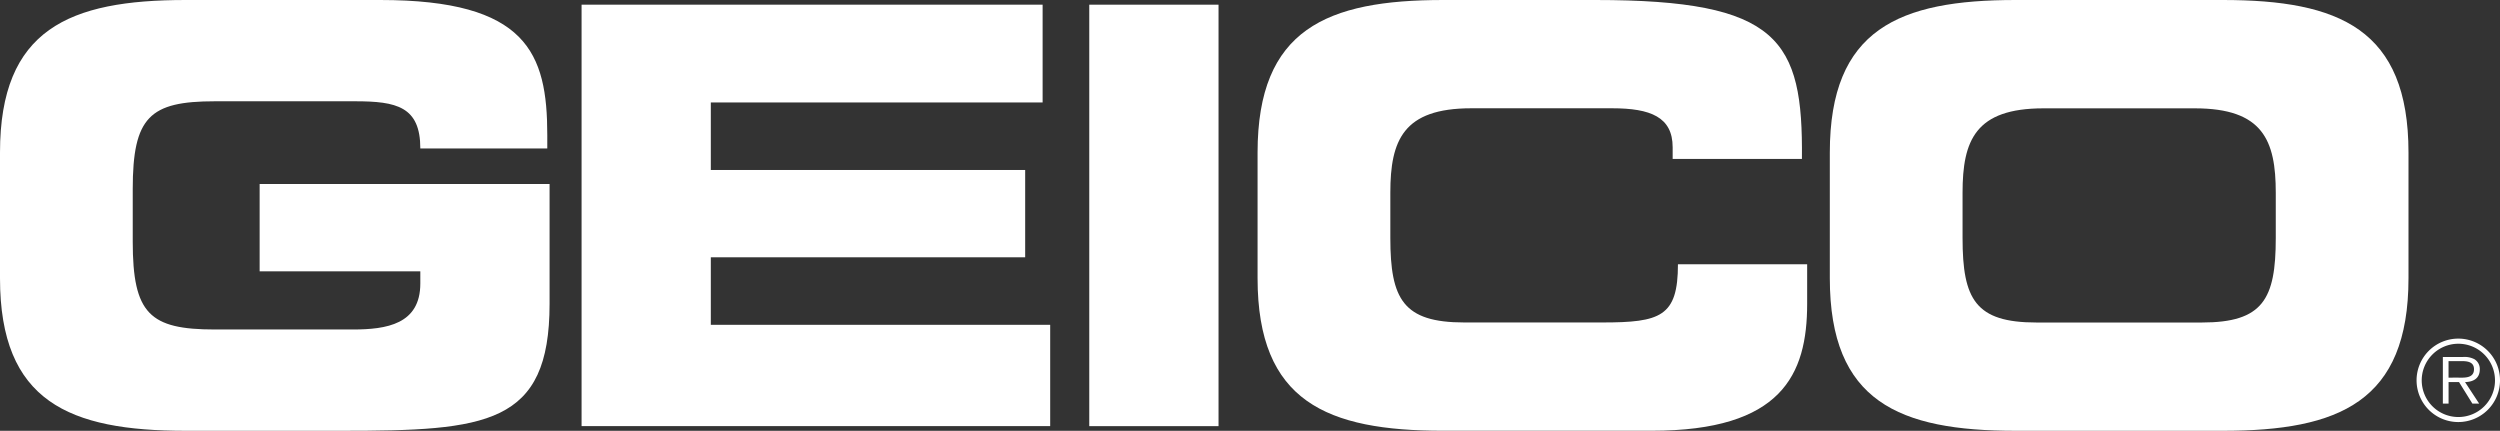
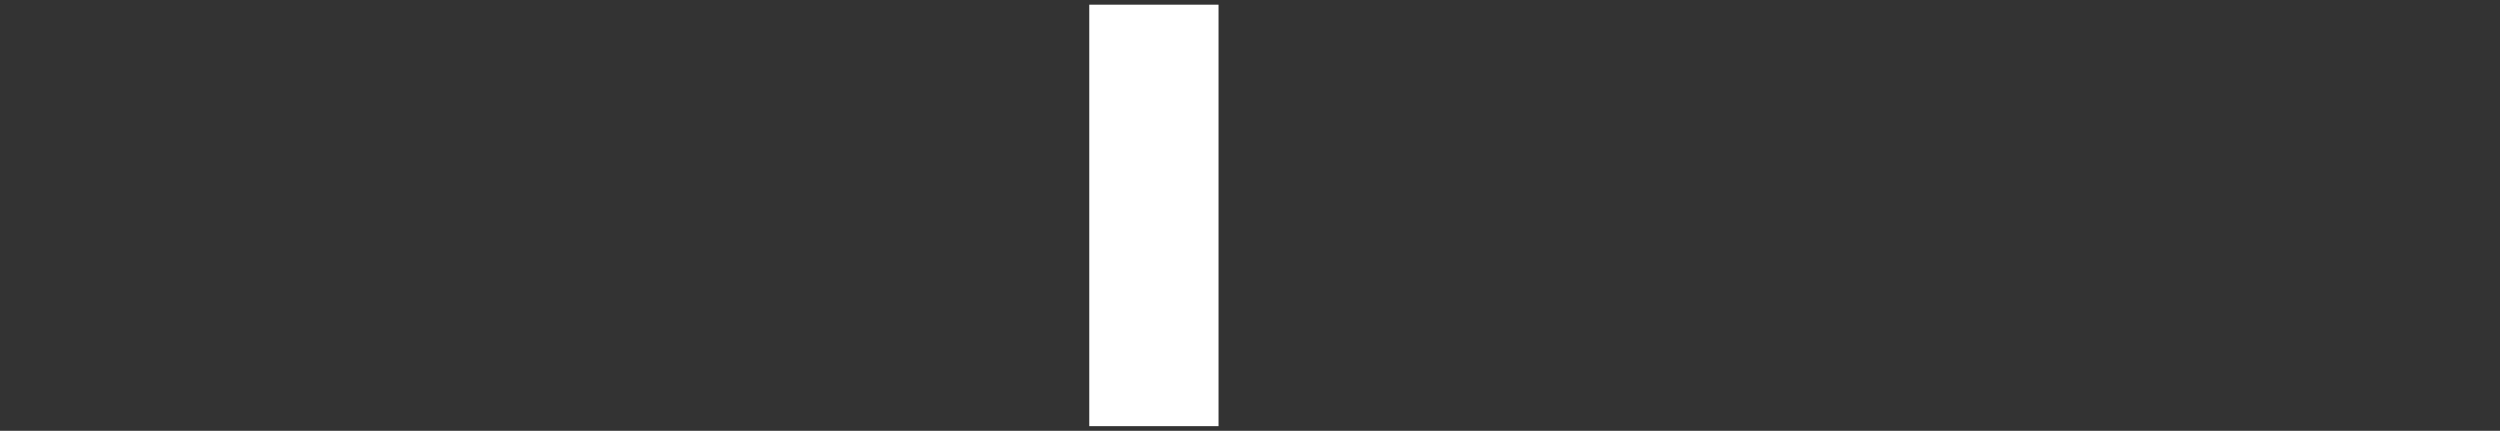
<svg xmlns="http://www.w3.org/2000/svg" width="225.852" height="38.919" viewBox="0 0 225.852 38.919">
  <rect x="0" y="0" width="225.852" height="38.919" fill="#333333" stroke="none" />
  <g id="Group_183" data-name="Group 183" transform="translate(-210.635 -3813.158)">
-     <path id="Path_20" data-name="Path 20" d="M0,45.788c0-11.15,6.259-13.78,16.777-13.78H34.342c13.254,0,15.1,4.786,15.1,12.2v1.21H37.972c0-3.787-2.155-4.26-5.889-4.26H19.409c-5.893,0-7.418,1.42-7.418,7.942v4.732c0,6.522,1.525,7.943,7.418,7.943H31.872c3.051,0,6.1-.475,6.1-4.156v-1.1H23.456V48.628H49.649V59.461c0,10.94-5.681,11.466-18.828,11.466H16.777C6.259,70.927,0,68.3,0,57.147Z" transform="translate(210.635 3781.15)" fill="#fff" />
-     <path id="Path_21" data-name="Path 21" d="M40.37,32.332H82.021v8.834H52.045v6.1h28.4v7.888h-28.4v6.1h30.66v9.151H40.37Z" transform="translate(222.805 3781.248)" fill="#fff" />
    <rect id="Rectangle_10" data-name="Rectangle 10" width="11.678" height="38.075" transform="translate(309.04 3813.581)" fill="#fff" />
-     <path id="Path_22" data-name="Path 22" d="M87.294,45.788c0-11.15,6.257-13.78,16.779-13.78H117.8c16.619,0,18.779,3.576,18.671,14.358H124.793v-1.05c0-2.736-2-3.526-5.47-3.526H106.6c-6.153,0-7.312,2.893-7.312,7.625v4.1c0,5.521,1.158,7.625,6.68,7.625h12.462c5.262,0,6.841-.526,6.841-5.259h11.673v3.576c0,6.418-2.314,11.466-14.042,11.466H104.073c-10.521,0-16.779-2.632-16.779-13.78Z" transform="translate(236.951 3781.15)" fill="#fff" />
-     <path id="Path_23" data-name="Path 23" d="M139.008,53.519c0,5.521,1.158,7.625,6.679,7.625h14.937c5.521,0,6.68-2.1,6.68-7.625v-4.1c0-4.732-1.16-7.624-7.31-7.624H146.317c-6.151,0-7.309,2.892-7.309,7.624Zm-11.992-7.731c0-11.15,6.26-13.78,16.779-13.78h18.724c10.516,0,16.775,2.63,16.775,13.78V57.147c0,11.148-6.259,13.78-16.775,13.78H143.795c-10.518,0-16.779-2.632-16.779-13.78Z" transform="translate(248.926 3781.15)" fill="#fff" />
-     <path id="Path_24" data-name="Path 24" d="M171.426,59.037c.587,0,1.507.1,1.507-.761,0-.649-.571-.731-1.1-.731h-1.2v1.493Zm1.972,2.345h-.612l-1.205-1.942h-.945v1.942h-.517V57.171h1.836a1.933,1.933,0,0,1,1.027.208,1.033,1.033,0,0,1,.475.906c0,.828-.584,1.136-1.333,1.156Zm1.432-2.11a3.31,3.31,0,1,0-3.306,3.324,3.306,3.306,0,0,0,3.306-3.324m-7.085,0a3.769,3.769,0,1,1,3.779,3.778,3.767,3.767,0,0,1-3.779-3.778" transform="translate(261.205 3788.236)" fill="#fff" />
  </g>
</svg>